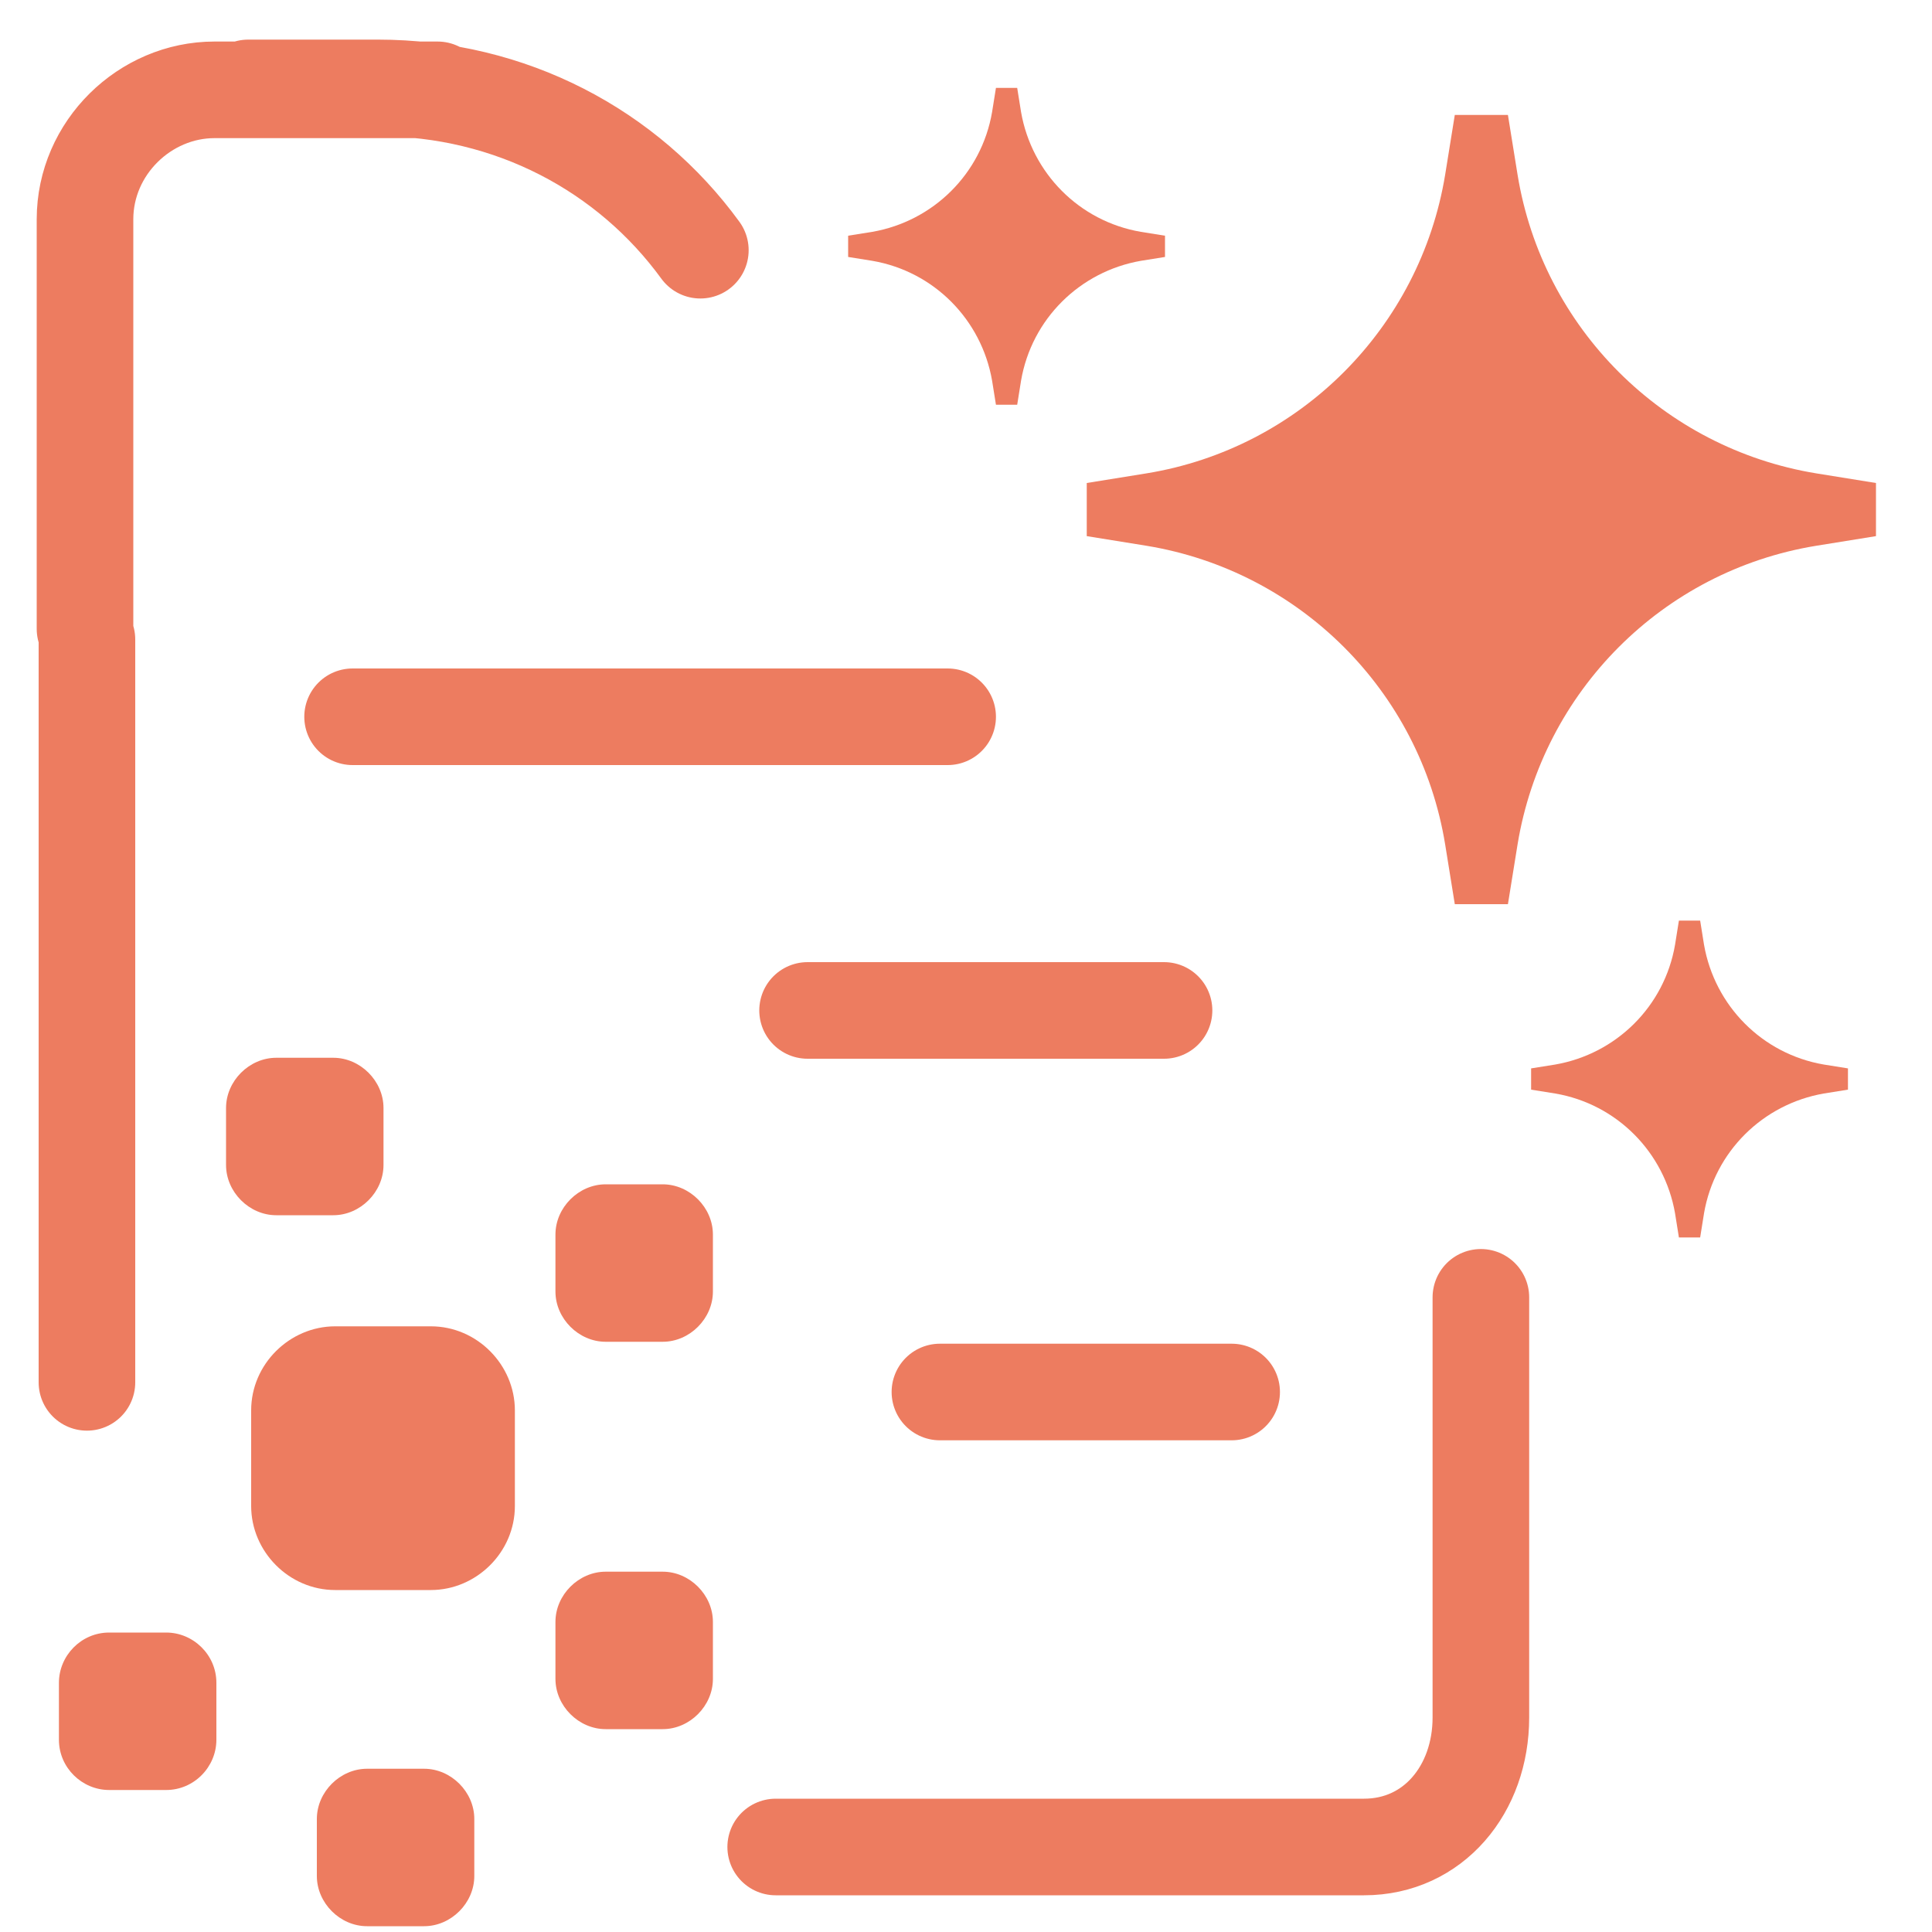
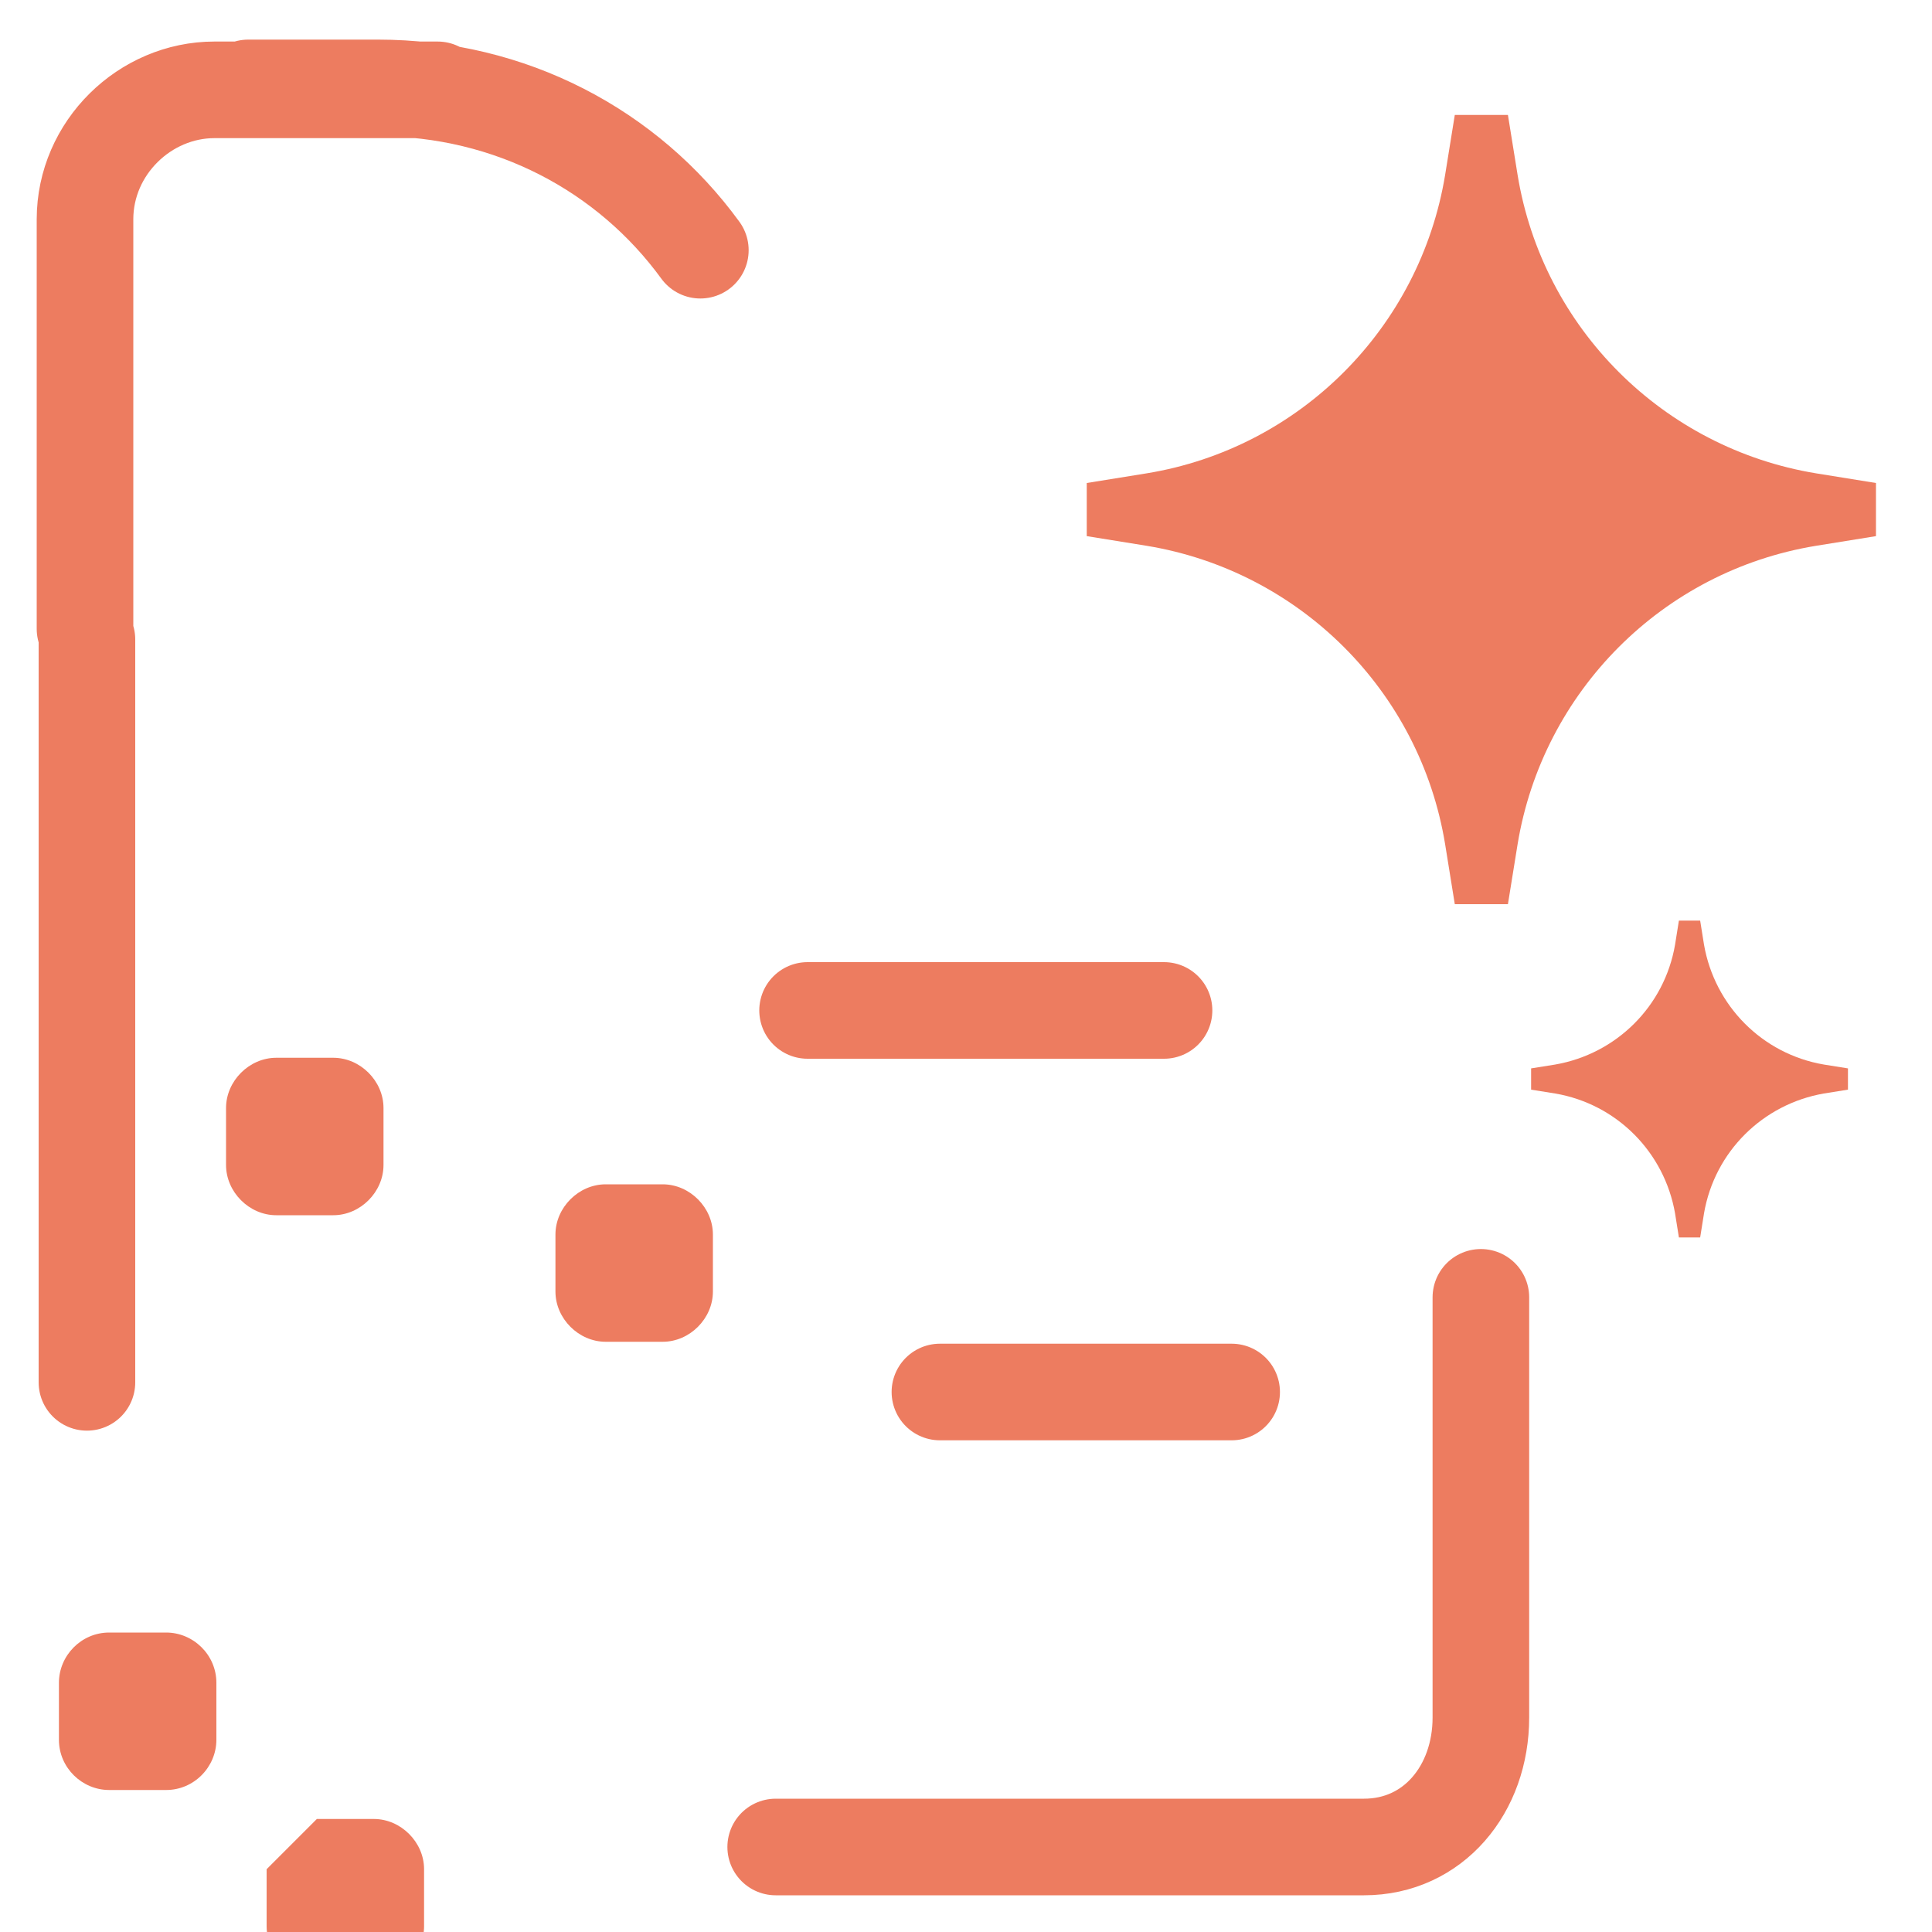
<svg xmlns="http://www.w3.org/2000/svg" id="Layer_1" version="1.1" viewBox="0 0 20 20">
  <defs>
    <style>
      .st0, .st1 {
        fill: #ed7c60;
      }

      .st1 {
        fill-rule: evenodd;
      }

      .st2 {
        fill: none;
        stroke: #ed7c60;
        stroke-linecap: round;
        stroke-linejoin: round;
      }
    </style>
  </defs>
  <path class="st2" d="M4.53.93h-2.31c-.72,0-1.34.6-1.34,1.34v4.24M.9,14.31v-7.69M10,19.12h-1.97M7.25,2.59c-.75-1.03-1.96-1.68-3.34-1.68h-1.34M10,19.12h4.12c.72,0,1.21-.6,1.21-1.34v-4.35" />
  <line class="st2" x1="9.73" y1="14.41" x2="12.75" y2="14.41" />
  <line class="st2" x1="8.36" y1="10.46" x2="12.05" y2="10.46" />
-   <line class="st2" x1="3.65" y1="7.42" x2="9.81" y2="7.42" />
-   <path class="st0" d="M2.6,14.6c0-.48.4-.87.87-.87h.99c.48,0,.87.4.87.87v.99c0,.48-.4.87-.87.87h-.99c-.48,0-.87-.4-.87-.87v-.99Z" />
  <path class="st0" d="M.61,17.42c0-.28.23-.52.52-.52h.59c.28,0,.52.23.52.52v.59c0,.28-.23.52-.52.52h-.59c-.28,0-.52-.23-.52-.52v-.59Z" />
-   <path class="st0" d="M5.75,16.79c0-.28.24-.52.52-.52h.59c.28,0,.52.24.52.52v.59c0,.28-.24.52-.52.52h-.59c-.28,0-.52-.24-.52-.52v-.59Z" />
  <path class="st0" d="M5.75,12.78c0-.28.24-.52.52-.52h.59c.28,0,.52.24.52.52v.59c0,.28-.24.52-.52.52h-.59c-.28,0-.52-.24-.52-.52v-.59Z" />
  <path class="st0" d="M2.34,11.47c0-.28.24-.52.52-.52h.59c.28,0,.52.24.52.52v.59c0,.28-.24.52-.52.52h-.59c-.28,0-.52-.24-.52-.52v-.59Z" />
-   <path class="st0" d="M3.28,18.83c0-.28.24-.52.52-.52h.59c.28,0,.52.24.52.52v.59c0,.28-.24.52-.52.52h-.59c-.28,0-.52-.24-.52-.52v-.59Z" />
+   <path class="st0" d="M3.28,18.83h.59c.28,0,.52.24.52.52v.59c0,.28-.24.52-.52.52h-.59c-.28,0-.52-.24-.52-.52v-.59Z" />
  <path class="st1" d="M15.06,1.19h.55l.1.62c.26,1.59,1.51,2.83,3.09,3.09l.62.1v.55l-.62.1c-1.59.26-2.83,1.51-3.09,3.09l-.1.62h-.55l-.1-.62c-.26-1.59-1.51-2.83-3.09-3.09l-.62-.1v-.55l.62-.1c1.59-.26,2.83-1.51,3.09-3.09l.1-.62Z" />
-   <path class="st1" d="M10.31.91h.22l.04.25c.11.63.6,1.13,1.24,1.24l.25.04v.22l-.25.04c-.63.11-1.13.6-1.24,1.24l-.04.25h-.22l-.04-.25c-.11-.63-.6-1.13-1.24-1.24l-.25-.04v-.22l.25-.04c.63-.11,1.13-.6,1.24-1.24l.04-.25Z" />
  <path class="st1" d="M17.38,9.53h.22l.04.25c.11.63.6,1.13,1.24,1.24l.25.04v.22l-.25.04c-.63.11-1.13.6-1.24,1.24l-.04.25h-.22l-.04-.25c-.11-.63-.6-1.13-1.24-1.24l-.25-.04v-.22l.25-.04c.63-.11,1.13-.6,1.24-1.24l.04-.25Z" />
</svg>